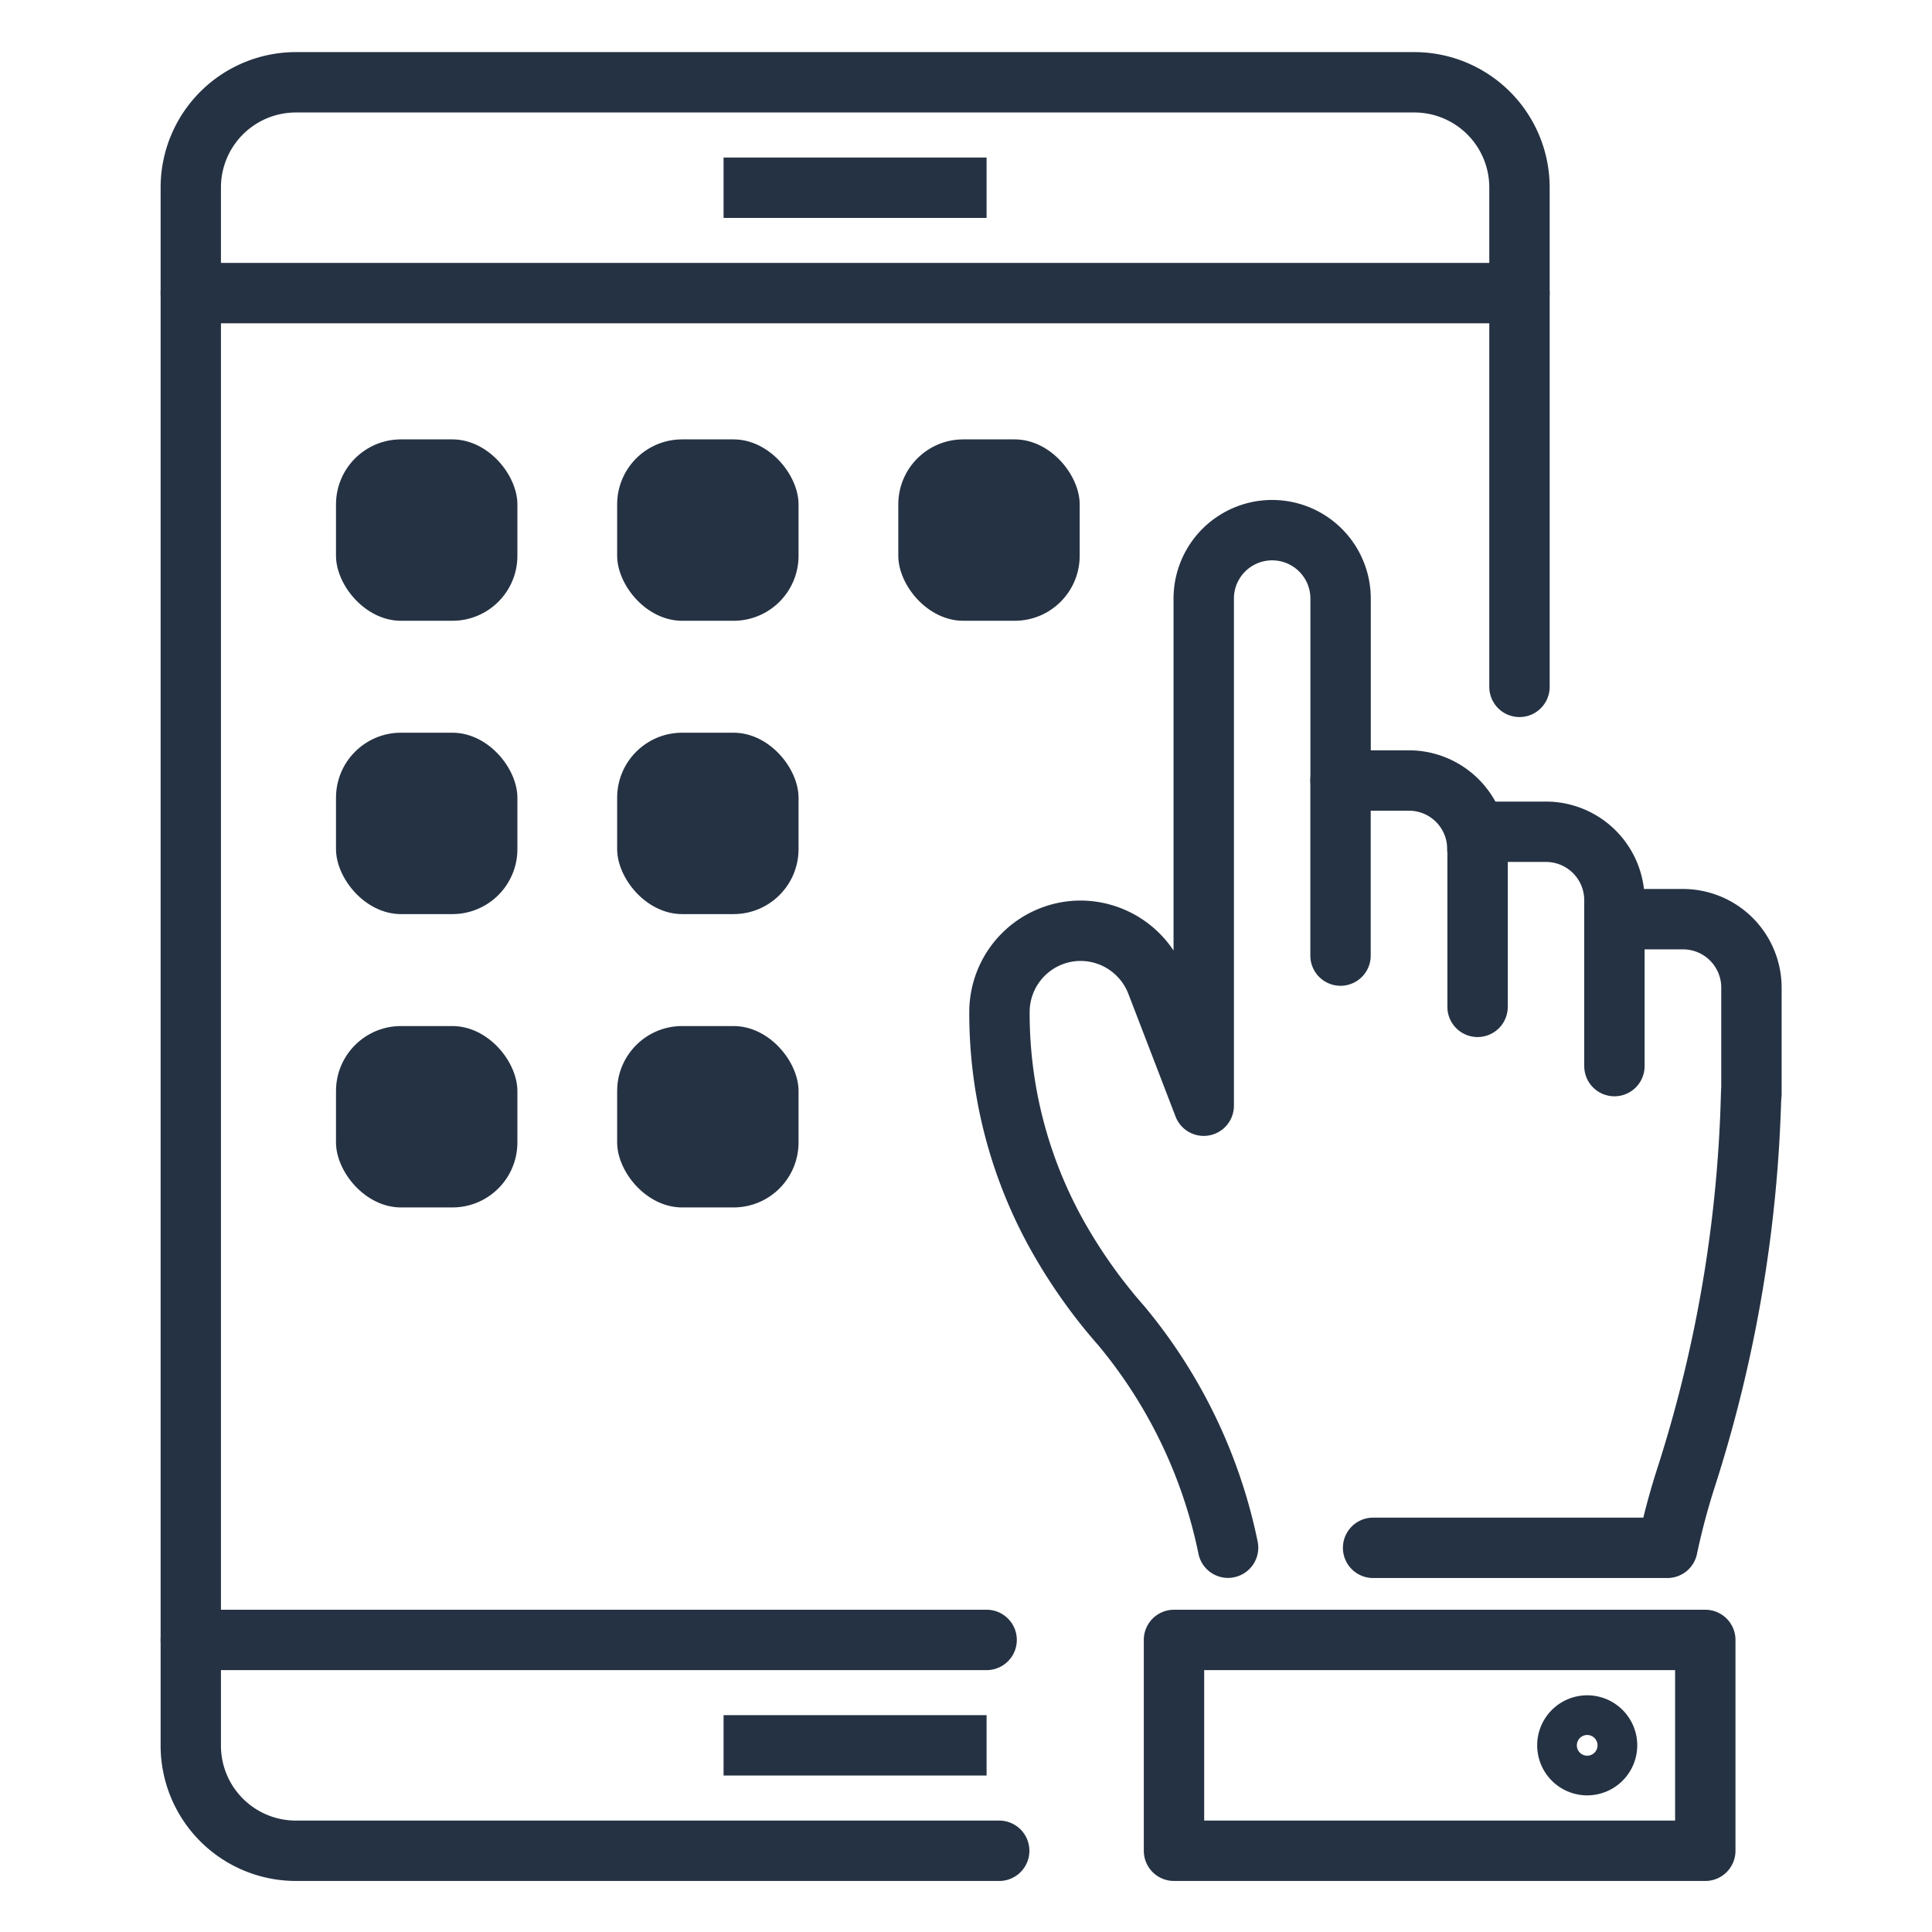
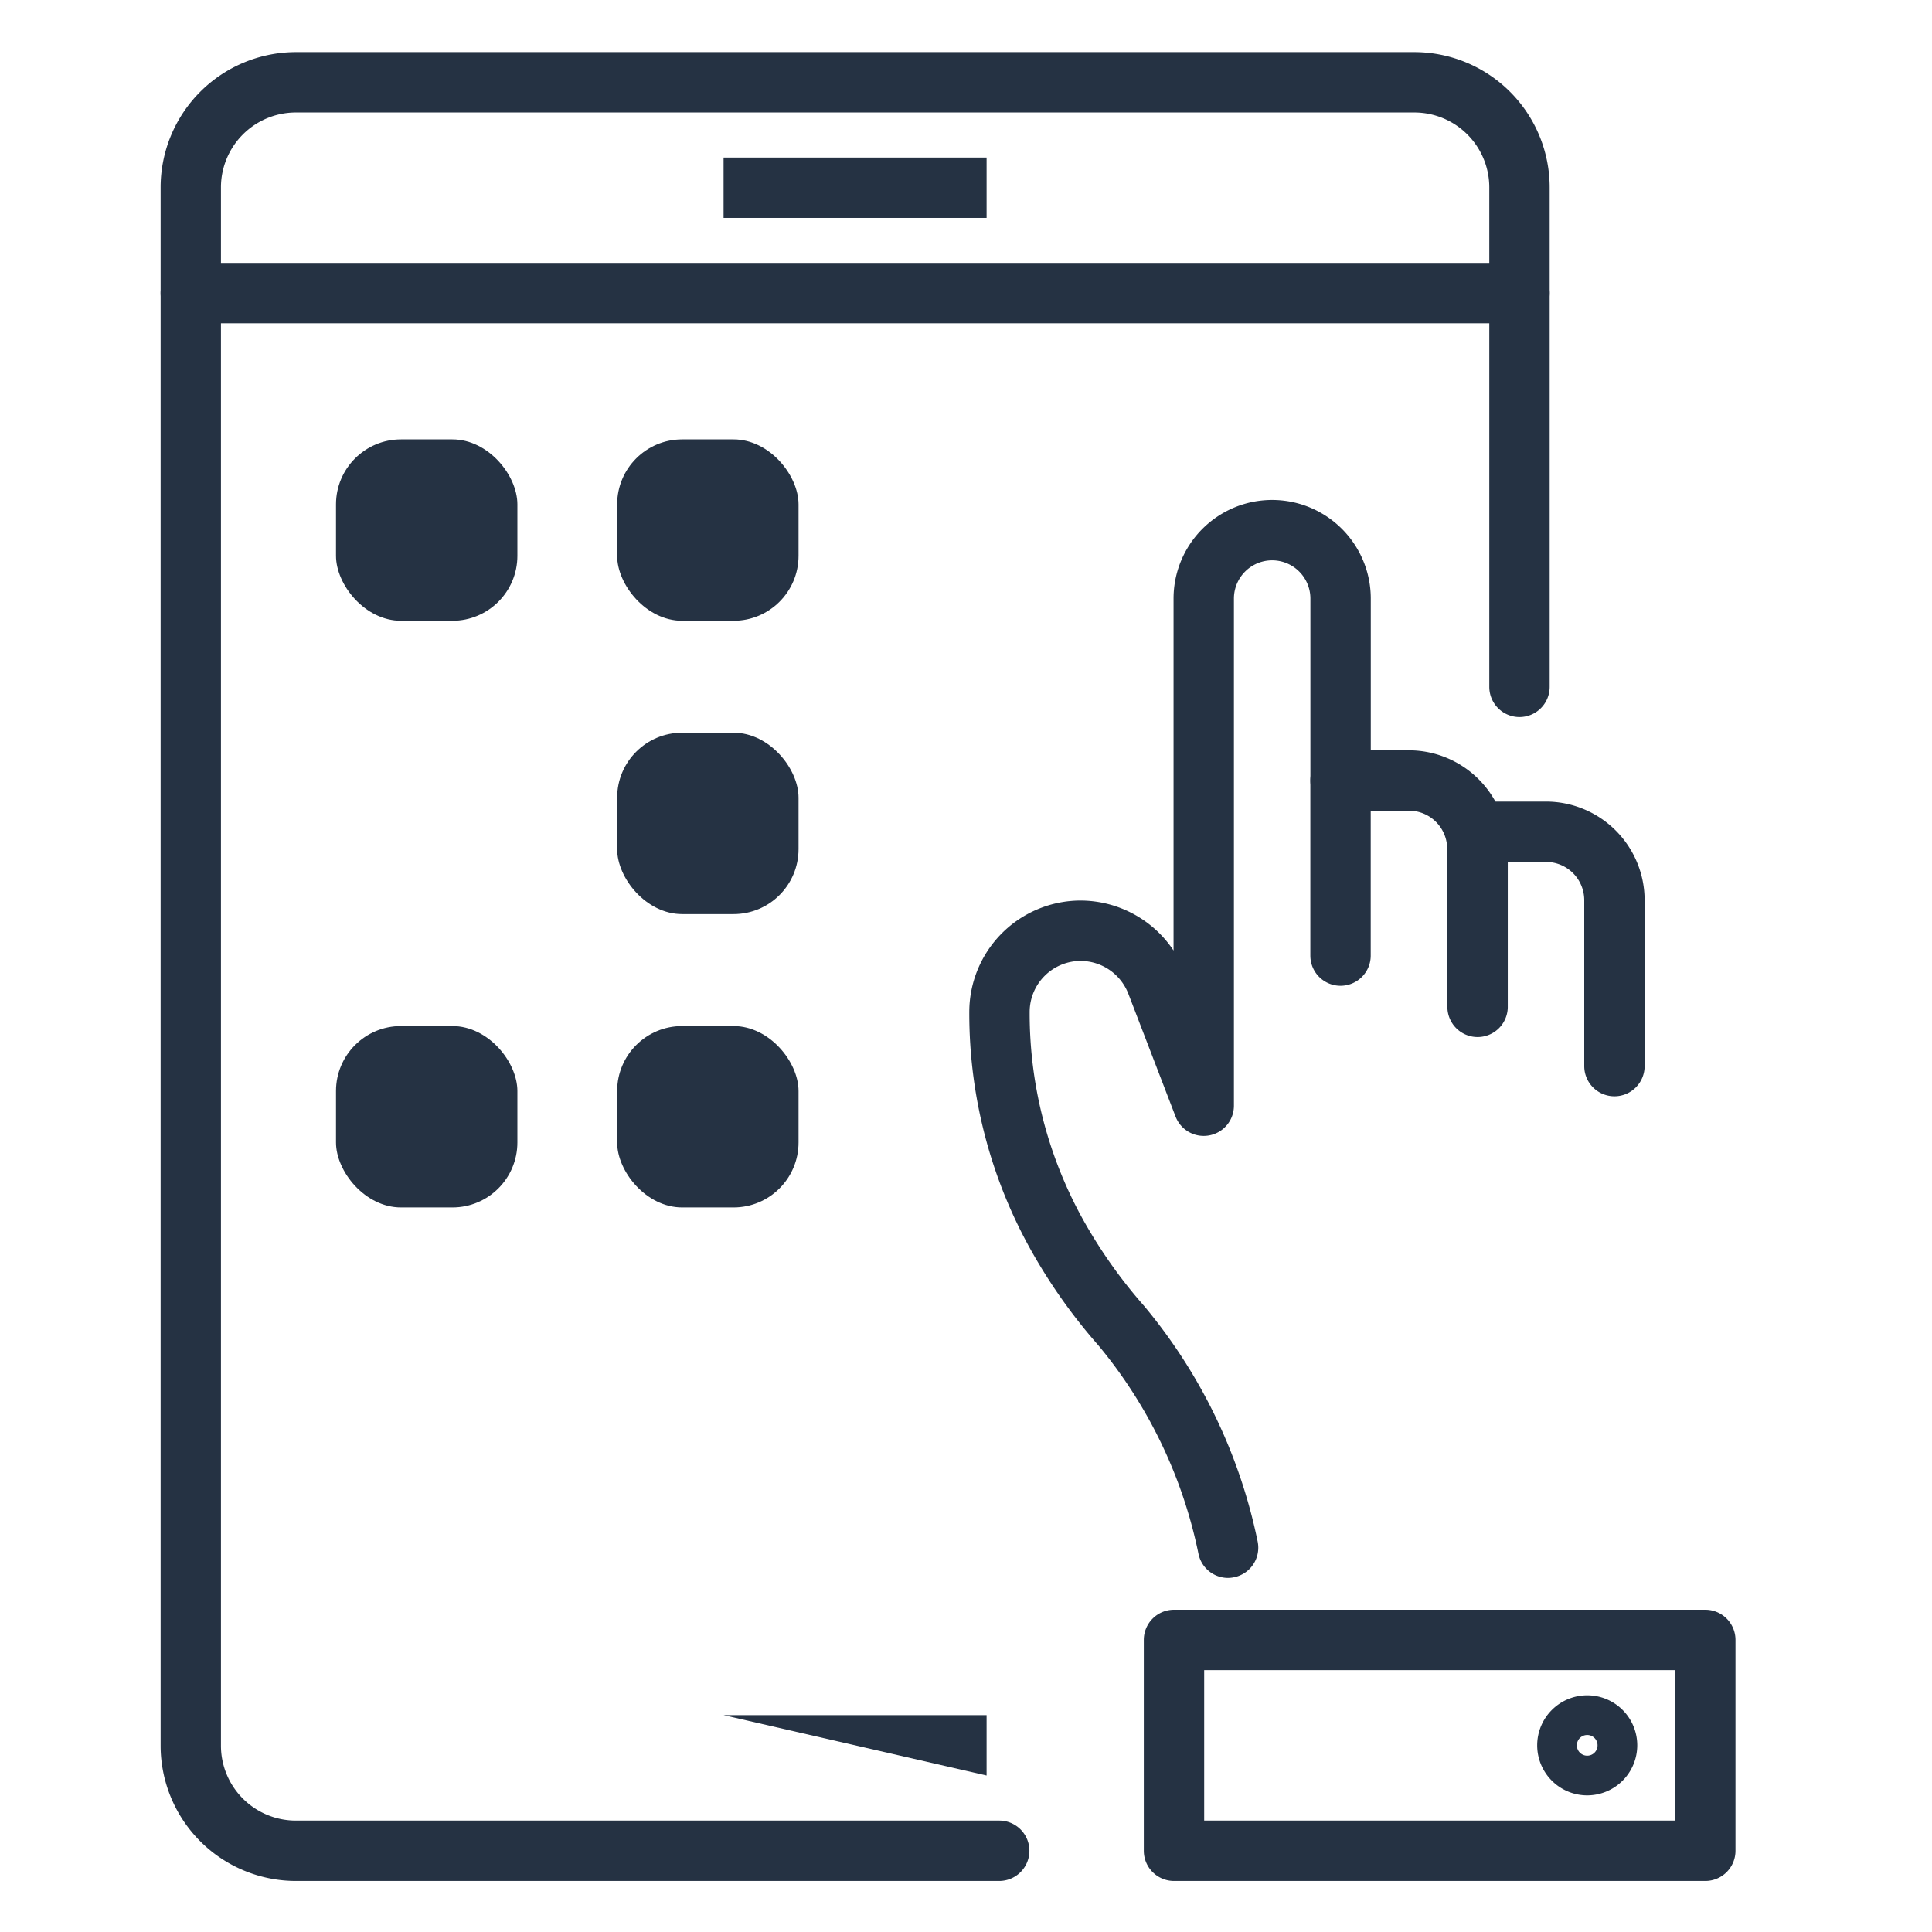
<svg xmlns="http://www.w3.org/2000/svg" width="96" height="96" viewBox="0 0 96 96">
  <g data-name="Group 576-inner">
    <g data-name="Line 2">
      <path data-name="Rectangle 105" fill="#253243" d="M35.954 7.828h13.069v3H35.954z" />
    </g>
    <g data-name="Path 1181">
      <path data-name="Path 1371" d="M49.65 93.464H14.699a6.727 6.727 0 01-6.718-6.719V9.309a6.727 6.727 0 016.72-6.72h55.58a6.728 6.728 0 016.721 6.72V34.13a1.5 1.5 0 01-3 0V9.309a3.725 3.725 0 00-3.721-3.72H14.699a3.724 3.724 0 00-3.72 3.72v77.436a3.724 3.724 0 003.72 3.719H49.65a1.5 1.5 0 110 3z" fill="#253243" />
    </g>
    <g data-name="Line 3">
-       <path data-name="Rectangle 106" fill="#253243" d="M35.954 85.225h13.069v3H35.954z" />
+       <path data-name="Rectangle 106" fill="#253243" d="M35.954 85.225h13.069v3z" />
    </g>
    <g data-name="Line 4">
      <path data-name="Path 1372" d="M75.498 16.064H9.481a1.5 1.5 0 010-3H75.5a1.5 1.5 0 110 3z" fill="#253243" />
    </g>
    <g data-name="Line 5">
-       <path data-name="Path 1373" d="M49.023 82.987H9.481a1.5 1.5 0 110-3h39.544a1.5 1.5 0 110 3z" fill="#253243" />
-     </g>
+       </g>
    <g data-name="Group 575">
      <g data-name="Path 1182">
        <path data-name="Path 1374" d="M66.61 48.983a1.5 1.5 0 01-1.5-1.5v-8.7a1.5 1.5 0 011.5-1.5h3.4a4.906 4.906 0 014.9 4.9 1.5 1.5 0 01-3 0 1.9 1.9 0 00-1.9-1.9h-1.9v7.2a1.5 1.5 0 01-1.5 1.5z" fill="#253243" />
      </g>
      <g data-name="Path 1183">
-         <path data-name="Path 1375" d="M82.852 78.411H68.229a1.5 1.5 0 010-3h13.427c.208-.848.448-1.689.715-2.512a66.181 66.181 0 003.141-18.564 1.5 1.5 0 113 .074 69.171 69.171 0 01-3.285 19.411 33.5 33.5 0 00-.907 3.4 1.5 1.5 0 01-1.468 1.191z" fill="#253243" />
-       </g>
+         </g>
      <g data-name="Path 1184">
        <path data-name="Path 1376" d="M61.019 78.406a1.5 1.5 0 01-1.468-1.2 23.6 23.6 0 00-4.97-10.352 27.407 27.407 0 01-3.039-4.189 24.113 24.113 0 01-3.379-12.386 5.541 5.541 0 015.536-5.531 5.573 5.573 0 014.614 2.482V29.743a4.9 4.9 0 119.8 0v9.044a1.5 1.5 0 11-3 0v-9.044a1.9 1.9 0 10-3.8 0v25.2a1.5 1.5 0 01-2.9.538l-2.348-6.106a2.551 2.551 0 00-2.366-1.627 2.539 2.539 0 00-2.536 2.536 21.12 21.12 0 002.96 10.852 24.616 24.616 0 002.736 3.766 26.624 26.624 0 015.634 11.7 1.5 1.5 0 01-1.17 1.77 1.55 1.55 0 01-.304.034z" fill="#253243" />
      </g>
      <g data-name="Path 1185">
        <path data-name="Path 1377" d="M80.22 54.474a1.5 1.5 0 01-1.5-1.5V44.73a1.9 1.9 0 00-1.9-1.9h-1.9v7.2a1.5 1.5 0 01-3 0v-8.7a1.5 1.5 0 011.5-1.5h3.4a4.906 4.906 0 014.9 4.9v8.244a1.5 1.5 0 01-1.5 1.5z" fill="#253243" />
      </g>
      <g data-name="Path 1186">
-         <path data-name="Path 1378" d="M87.028 55.864a1.5 1.5 0 01-1.5-1.5v-5.291a1.9 1.9 0 00-1.9-1.9h-3.4a1.5 1.5 0 010-3h3.4a4.906 4.906 0 014.9 4.9v5.291a1.5 1.5 0 01-1.5 1.5z" fill="#253243" />
-       </g>
+         </g>
    </g>
    <g data-name="Rectangle 92">
      <path data-name="Path 1379" d="M84.735 93.464h-26.4a1.5 1.5 0 01-1.5-1.5V81.487a1.5 1.5 0 011.5-1.5h26.4a1.5 1.5 0 011.5 1.5v10.477a1.5 1.5 0 01-1.5 1.5zm-24.9-3h23.4v-7.477h-23.4z" fill="#253243" />
    </g>
    <g data-name="Path 1187">
      <path data-name="Path 1380" d="M78.868 89.211a2.486 2.486 0 112.486-2.486 2.49 2.49 0 01-2.486 2.486zm0-3a.514.514 0 10.513.514.514.514 0 00-.513-.514z" fill="#253243" />
    </g>
    <g data-name="Group 577">
      <g data-name="Rectangle 85">
        <rect data-name="Rectangle 107" width="9.013" height="9.013" rx="3.229" transform="translate(16.696 21.833)" fill="#253243" />
      </g>
      <g data-name="Rectangle 86">
        <rect data-name="Rectangle 108" width="9.013" height="9.013" rx="3.229" transform="translate(30.666 21.833)" fill="#253243" />
      </g>
      <g data-name="Rectangle 87">
-         <rect data-name="Rectangle 109" width="9.013" height="9.013" rx="3.229" transform="translate(44.636 21.833)" fill="#253243" />
-       </g>
+         </g>
      <g data-name="Rectangle 88">
-         <rect data-name="Rectangle 110" width="9.013" height="9.013" rx="3.229" transform="translate(16.696 36.408)" fill="#253243" />
-       </g>
+         </g>
      <g data-name="Rectangle 89">
        <rect data-name="Rectangle 111" width="9.013" height="9.013" rx="3.229" transform="translate(30.666 36.408)" fill="#253243" />
      </g>
      <g data-name="Rectangle 90">
        <rect data-name="Rectangle 112" width="9.013" height="9.013" rx="3.229" transform="translate(16.696 50.984)" fill="#253243" />
      </g>
      <g data-name="Rectangle 91">
        <rect data-name="Rectangle 113" width="9.013" height="9.013" rx="3.229" transform="translate(30.666 50.984)" fill="#253243" />
      </g>
    </g>
  </g>
  <g data-name="Group 576-area">
    <path data-name="Rectangle 114" fill="none" d="M0 0h96v96H0z" />
  </g>
</svg>